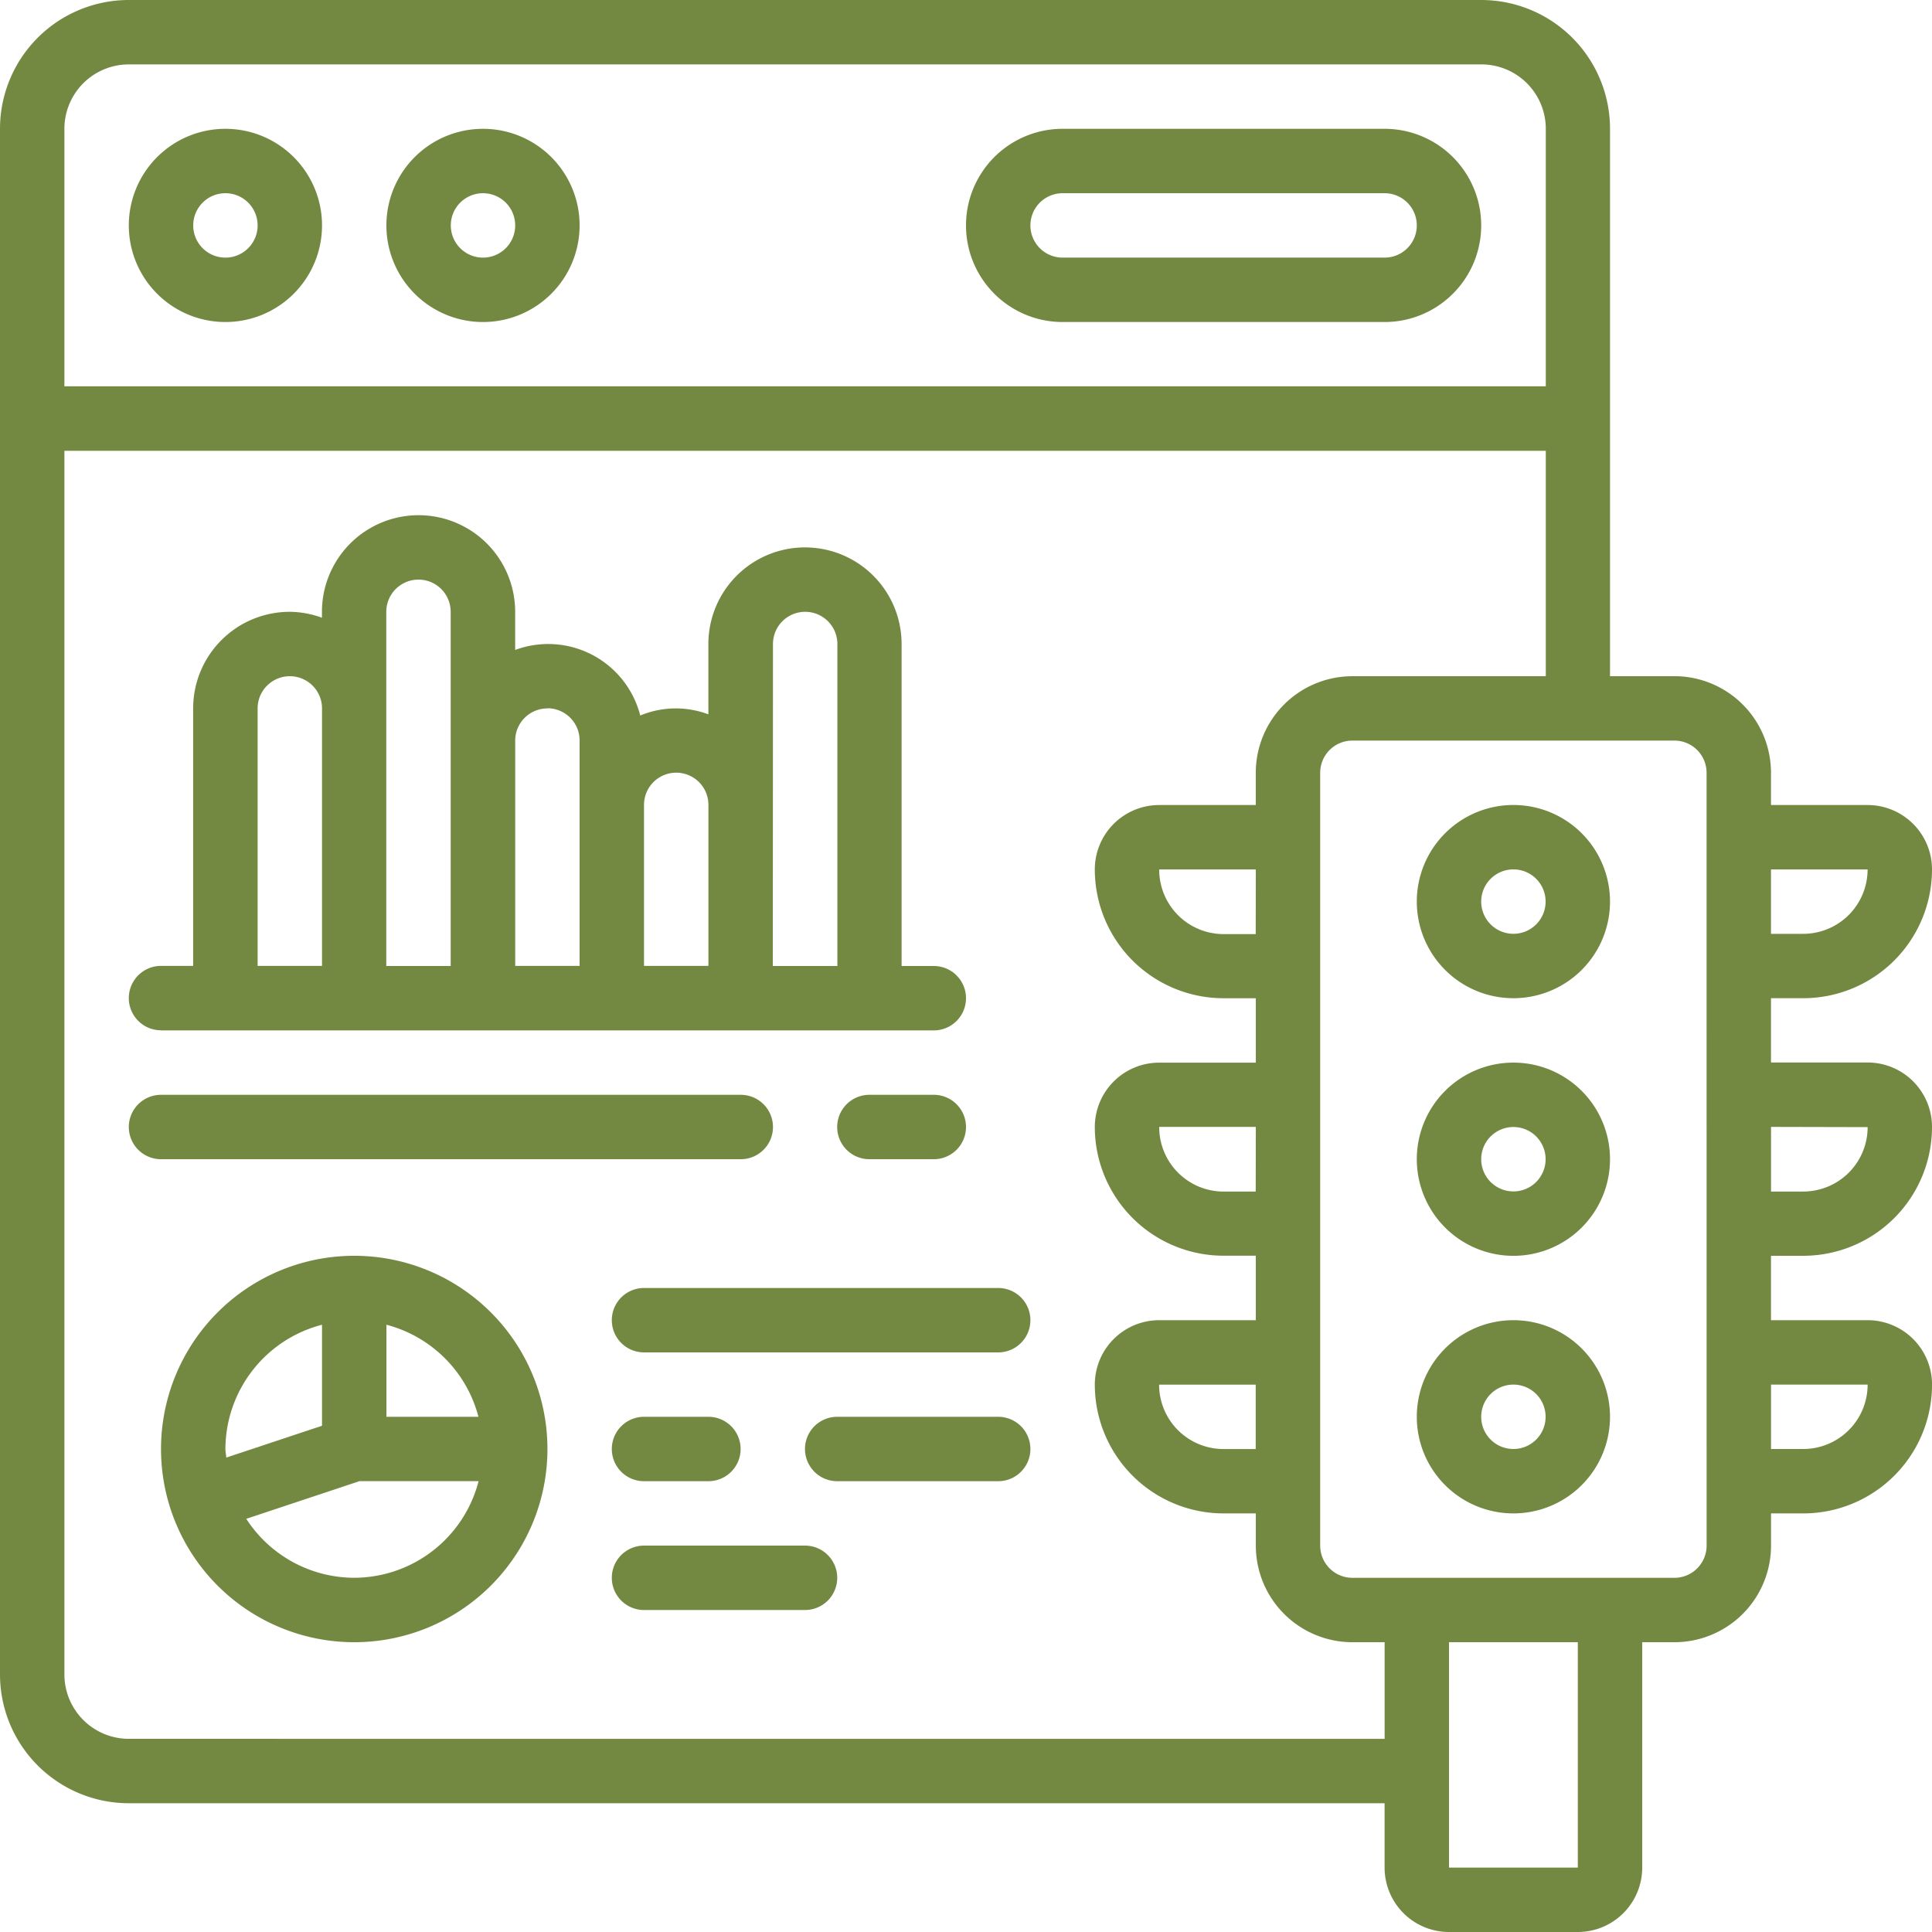
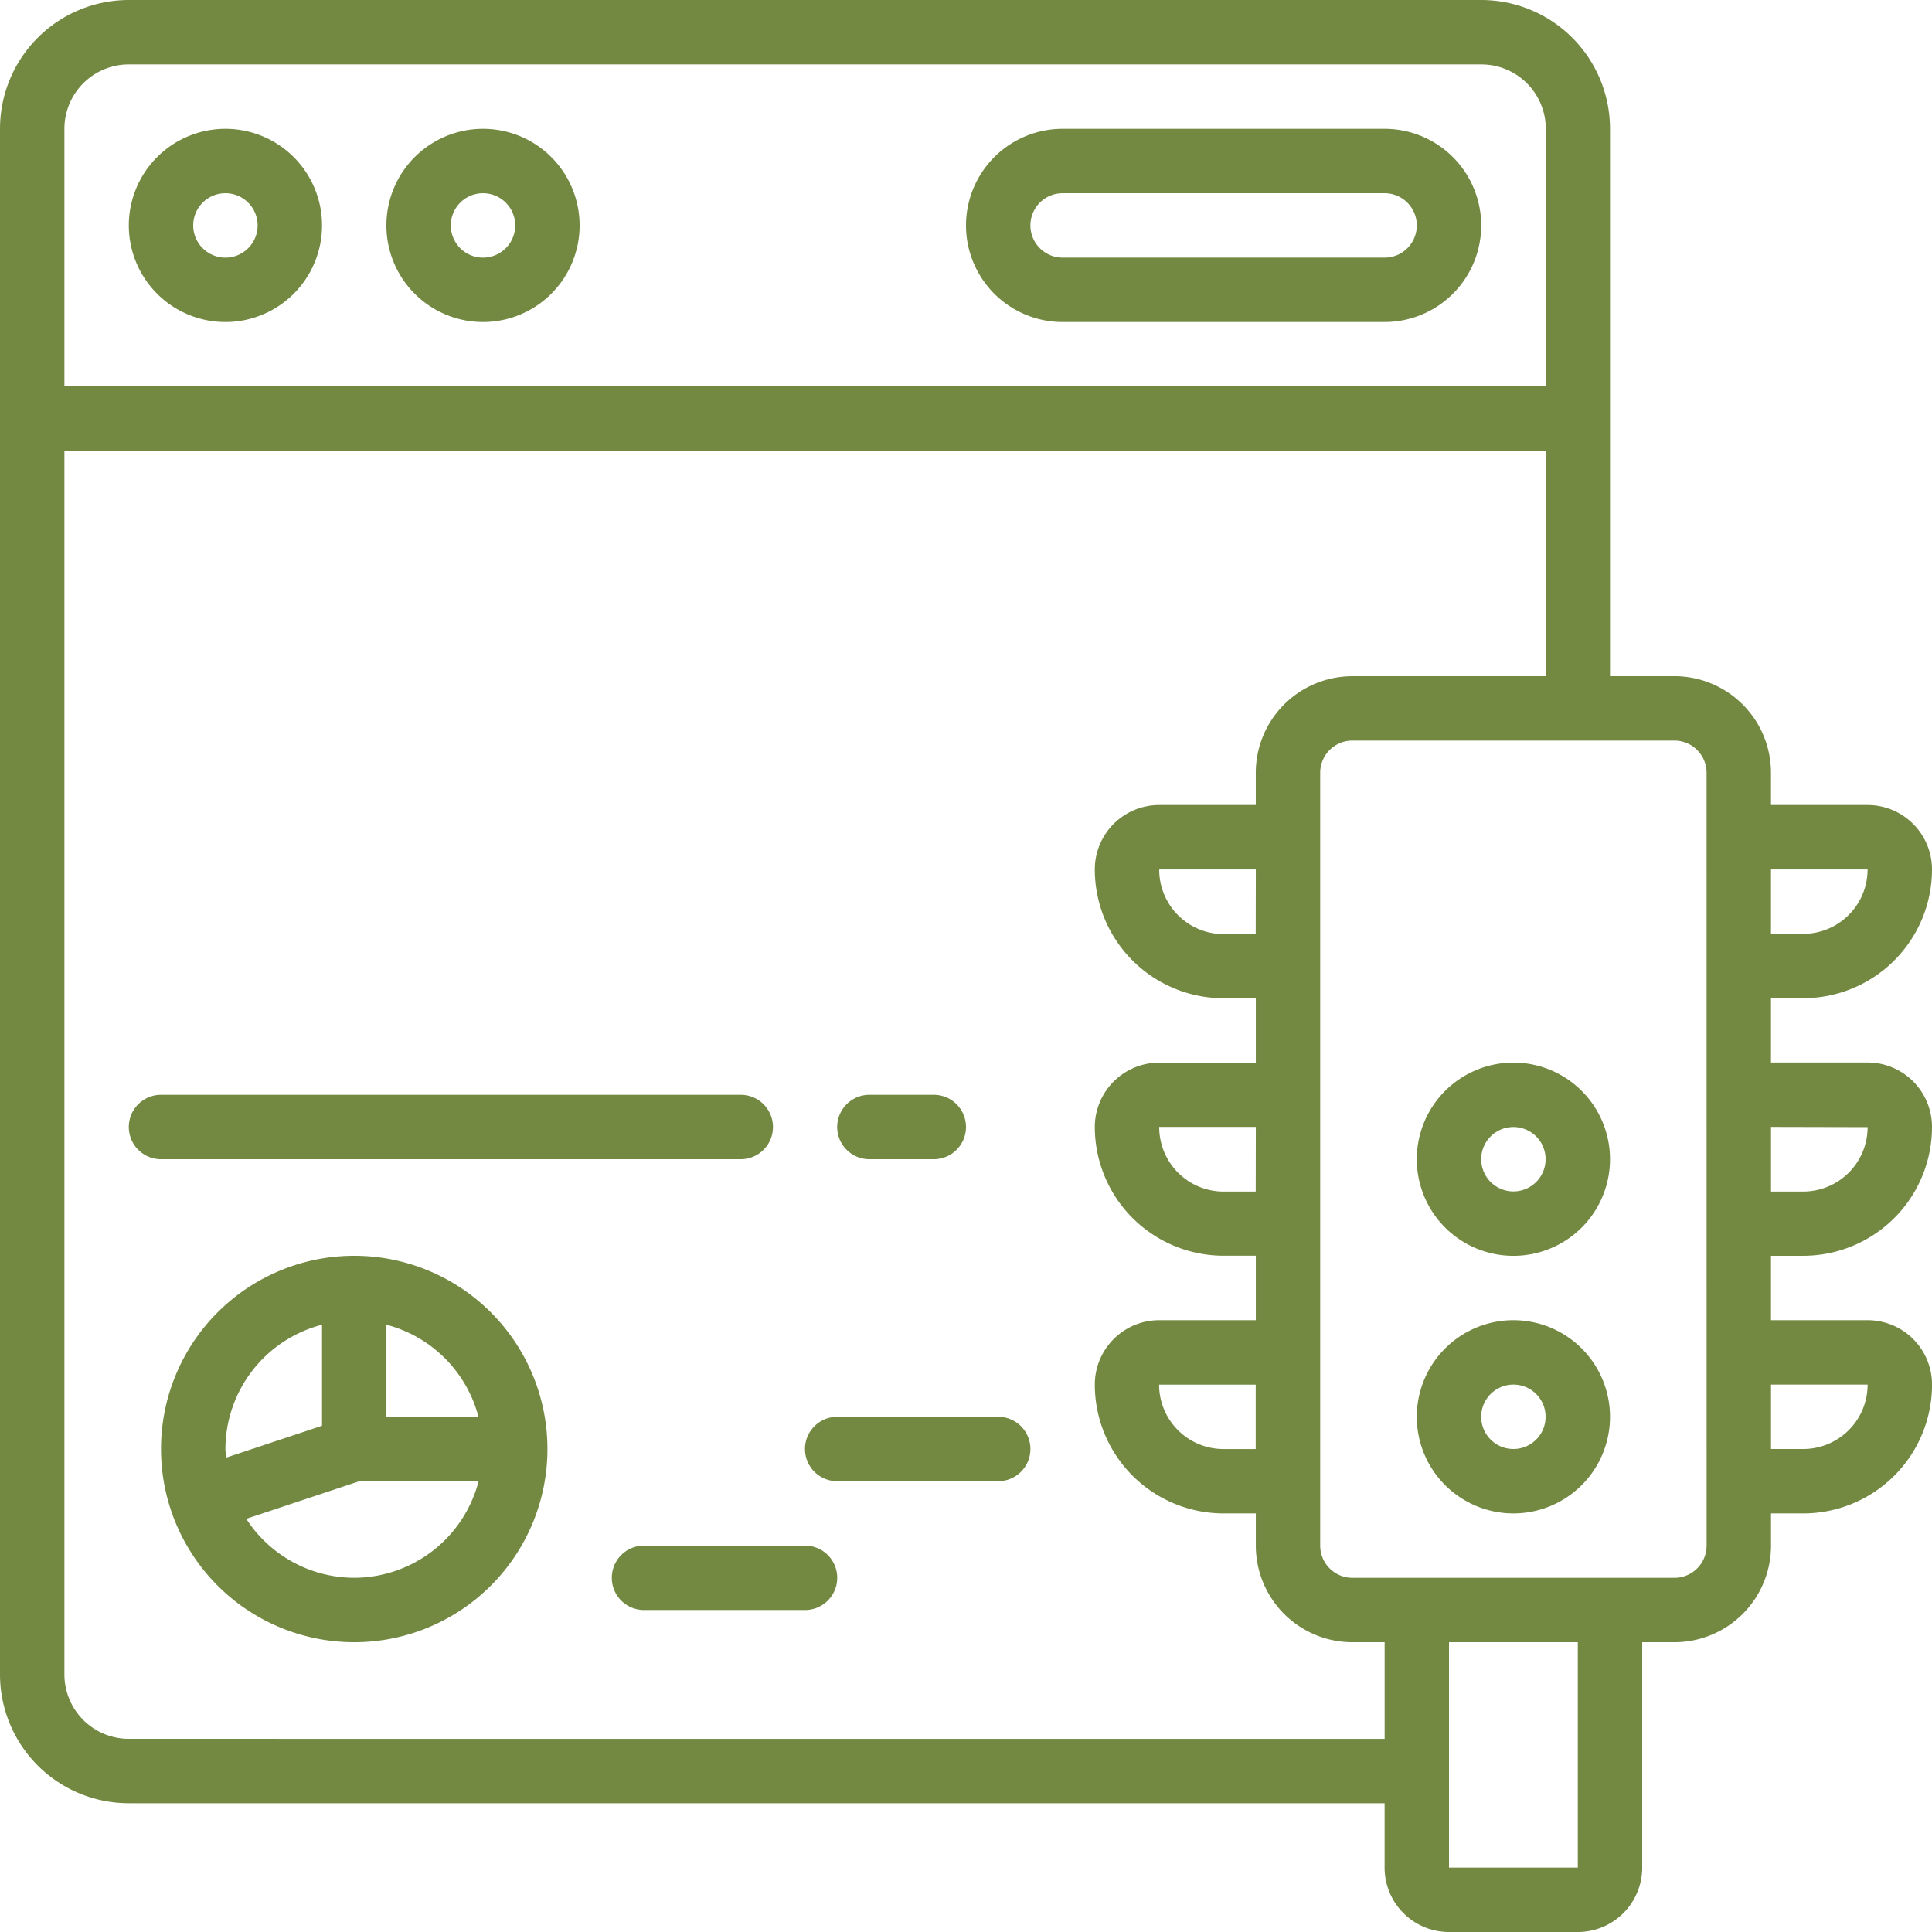
<svg xmlns="http://www.w3.org/2000/svg" width="51.776" height="51.776" viewBox="0 0 51.776 51.776">
  <defs>
    <style>.a{fill:#738942;}</style>
  </defs>
  <path class="a" d="M6.589,9.178A2.589,2.589,0,1,0,4,6.589,2.589,2.589,0,0,0,6.589,9.178Zm0-3.452a.863.863,0,1,1-.863.863A.863.863,0,0,1,6.589,5.726Z" transform="translate(-0.548 -0.548)" />
  <path class="a" d="M14.589,9.178A2.589,2.589,0,1,0,12,6.589,2.589,2.589,0,0,0,14.589,9.178Zm0-3.452a.863.863,0,1,1-.863.863A.863.863,0,0,1,14.589,5.726Z" transform="translate(-1.645 -0.548)" />
  <path class="a" d="M32.589,9.178h8.629a2.589,2.589,0,1,0,0-5.178H32.589a2.589,2.589,0,0,0,0,5.178Zm0-3.452h8.629a.863.863,0,1,1,0,1.726H32.589a.863.863,0,0,1,0-1.726Z" transform="translate(-4.112 -0.548)" />
-   <path class="a" d="M46.589,25a2.589,2.589,0,1,0,2.589,2.589A2.589,2.589,0,0,0,46.589,25Zm0,3.452a.863.863,0,1,1,.863-.863A.863.863,0,0,1,46.589,28.452Z" transform="translate(-6.031 -3.427)" />
  <path class="a" d="M46.589,33a2.589,2.589,0,1,0,2.589,2.589A2.589,2.589,0,0,0,46.589,33Zm0,3.452a.863.863,0,1,1,.863-.863A.863.863,0,0,1,46.589,36.452Z" transform="translate(-6.031 -4.523)" />
  <path class="a" d="M46.589,41a2.589,2.589,0,1,0,2.589,2.589A2.589,2.589,0,0,0,46.589,41Zm0,3.452a.863.863,0,1,1,.863-.863A.863.863,0,0,1,46.589,44.452Z" transform="translate(-6.031 -5.62)" />
  <path class="a" d="M48.324,26.751A3.452,3.452,0,0,0,51.776,23.3a1.726,1.726,0,0,0-1.726-1.726H47.461V20.71a2.589,2.589,0,0,0-2.589-2.589H43.147V3.452A3.452,3.452,0,0,0,39.7,0H3.452A3.452,3.452,0,0,0,0,3.452V44.873a3.452,3.452,0,0,0,3.452,3.452H37.106V50.05a1.726,1.726,0,0,0,1.726,1.726h3.452A1.726,1.726,0,0,0,44.01,50.05V44.01h.863a2.589,2.589,0,0,0,2.589-2.589v-.863h.863a3.452,3.452,0,0,0,3.452-3.452A1.726,1.726,0,0,0,50.05,35.38H47.461V33.654h.863A3.452,3.452,0,0,0,51.776,30.2a1.726,1.726,0,0,0-1.726-1.726H47.461V26.751ZM50.05,23.3a1.726,1.726,0,0,1-1.726,1.726h-.863V23.3ZM3.452,1.726H39.7a1.726,1.726,0,0,1,1.726,1.726v6.9H1.726v-6.9A1.726,1.726,0,0,1,3.452,1.726Zm0,44.873a1.726,1.726,0,0,1-1.726-1.726V12.081h39.7v6.041H36.243a2.589,2.589,0,0,0-2.589,2.589v.863H31.066A1.726,1.726,0,0,0,29.34,23.3a3.452,3.452,0,0,0,3.452,3.452h.863v1.726H31.066A1.726,1.726,0,0,0,29.34,30.2a3.452,3.452,0,0,0,3.452,3.452h.863V35.38H31.066a1.726,1.726,0,0,0-1.726,1.726,3.452,3.452,0,0,0,3.452,3.452h.863v.863a2.589,2.589,0,0,0,2.589,2.589h.863V46.6Zm30.2-7.766h-.863a1.726,1.726,0,0,1-1.726-1.726h2.589Zm0-6.9h-.863A1.726,1.726,0,0,1,31.066,30.2h2.589Zm0-6.9h-.863A1.726,1.726,0,0,1,31.066,23.3h2.589ZM42.284,50.05H38.832V44.01h3.452Zm3.452-8.629a.863.863,0,0,1-.863.863H36.243a.863.863,0,0,1-.863-.863V20.71a.863.863,0,0,1,.863-.863h8.629a.863.863,0,0,1,.863.863Zm4.315-4.315a1.726,1.726,0,0,1-1.726,1.726h-.863V37.106Zm0-6.9a1.726,1.726,0,0,1-1.726,1.726h-.863V30.2Z" />
-   <path class="a" d="M4.863,29.807h20.71a.863.863,0,0,0,0-1.726H24.71V19.452a2.589,2.589,0,1,0-5.178,0v1.885a2.483,2.483,0,0,0-1.826.031,2.546,2.546,0,0,0-3.352-1.757V18.589a2.589,2.589,0,0,0-5.178,0v.159a2.559,2.559,0,0,0-.863-.159,2.589,2.589,0,0,0-2.589,2.589v6.9H4.863a.863.863,0,0,0,0,1.726Zm16.4-10.355a.863.863,0,1,1,1.726,0v8.629H21.259ZM18.67,22.9a.863.863,0,0,1,.863.863v4.315H17.807V23.766A.863.863,0,0,1,18.67,22.9Zm-3.452-1.726a.863.863,0,0,1,.863.863v6.041H14.355V22.041A.863.863,0,0,1,15.218,21.178ZM10.9,18.589a.863.863,0,1,1,1.726,0v9.492H10.9ZM7.452,21.178a.863.863,0,1,1,1.726,0v6.9H7.452Z" transform="translate(-0.548 -2.193)" />
  <path class="a" d="M20.4,35.726A.863.863,0,1,0,20.4,34H4.863a.863.863,0,0,0,0,1.726Z" transform="translate(-0.548 -4.66)" />
  <path class="a" d="M28.589,34H26.863a.863.863,0,1,0,0,1.726h1.726a.863.863,0,0,0,0-1.726Z" transform="translate(-3.564 -4.66)" />
-   <path class="a" d="M29.355,40H19.863a.863.863,0,1,0,0,1.726h9.492a.863.863,0,0,0,0-1.726Z" transform="translate(-2.604 -5.483)" />
-   <path class="a" d="M19.863,45.726h1.726a.863.863,0,0,0,0-1.726H19.863a.863.863,0,1,0,0,1.726Z" transform="translate(-2.604 -6.031)" />
  <path class="a" d="M30.178,44H25.863a.863.863,0,1,0,0,1.726h4.315a.863.863,0,1,0,0-1.726Z" transform="translate(-3.427 -6.031)" />
  <path class="a" d="M24.178,48H19.863a.863.863,0,1,0,0,1.726h4.315a.863.863,0,1,0,0-1.726Z" transform="translate(-2.604 -6.579)" />
  <path class="a" d="M10.178,39a5.178,5.178,0,1,0,5.178,5.178A5.178,5.178,0,0,0,10.178,39Zm3.329,4.315H11.041V40.848A3.452,3.452,0,0,1,13.507,43.315ZM9.315,40.848v2.707l-2.566.853c-.005-.078-.023-.151-.023-.23A3.452,3.452,0,0,1,9.315,40.848Zm.863,6.781a3.452,3.452,0,0,1-2.893-1.58l3.033-1.009h3.193A3.452,3.452,0,0,1,10.178,47.629Z" transform="translate(-0.685 -5.346)" />
</svg>